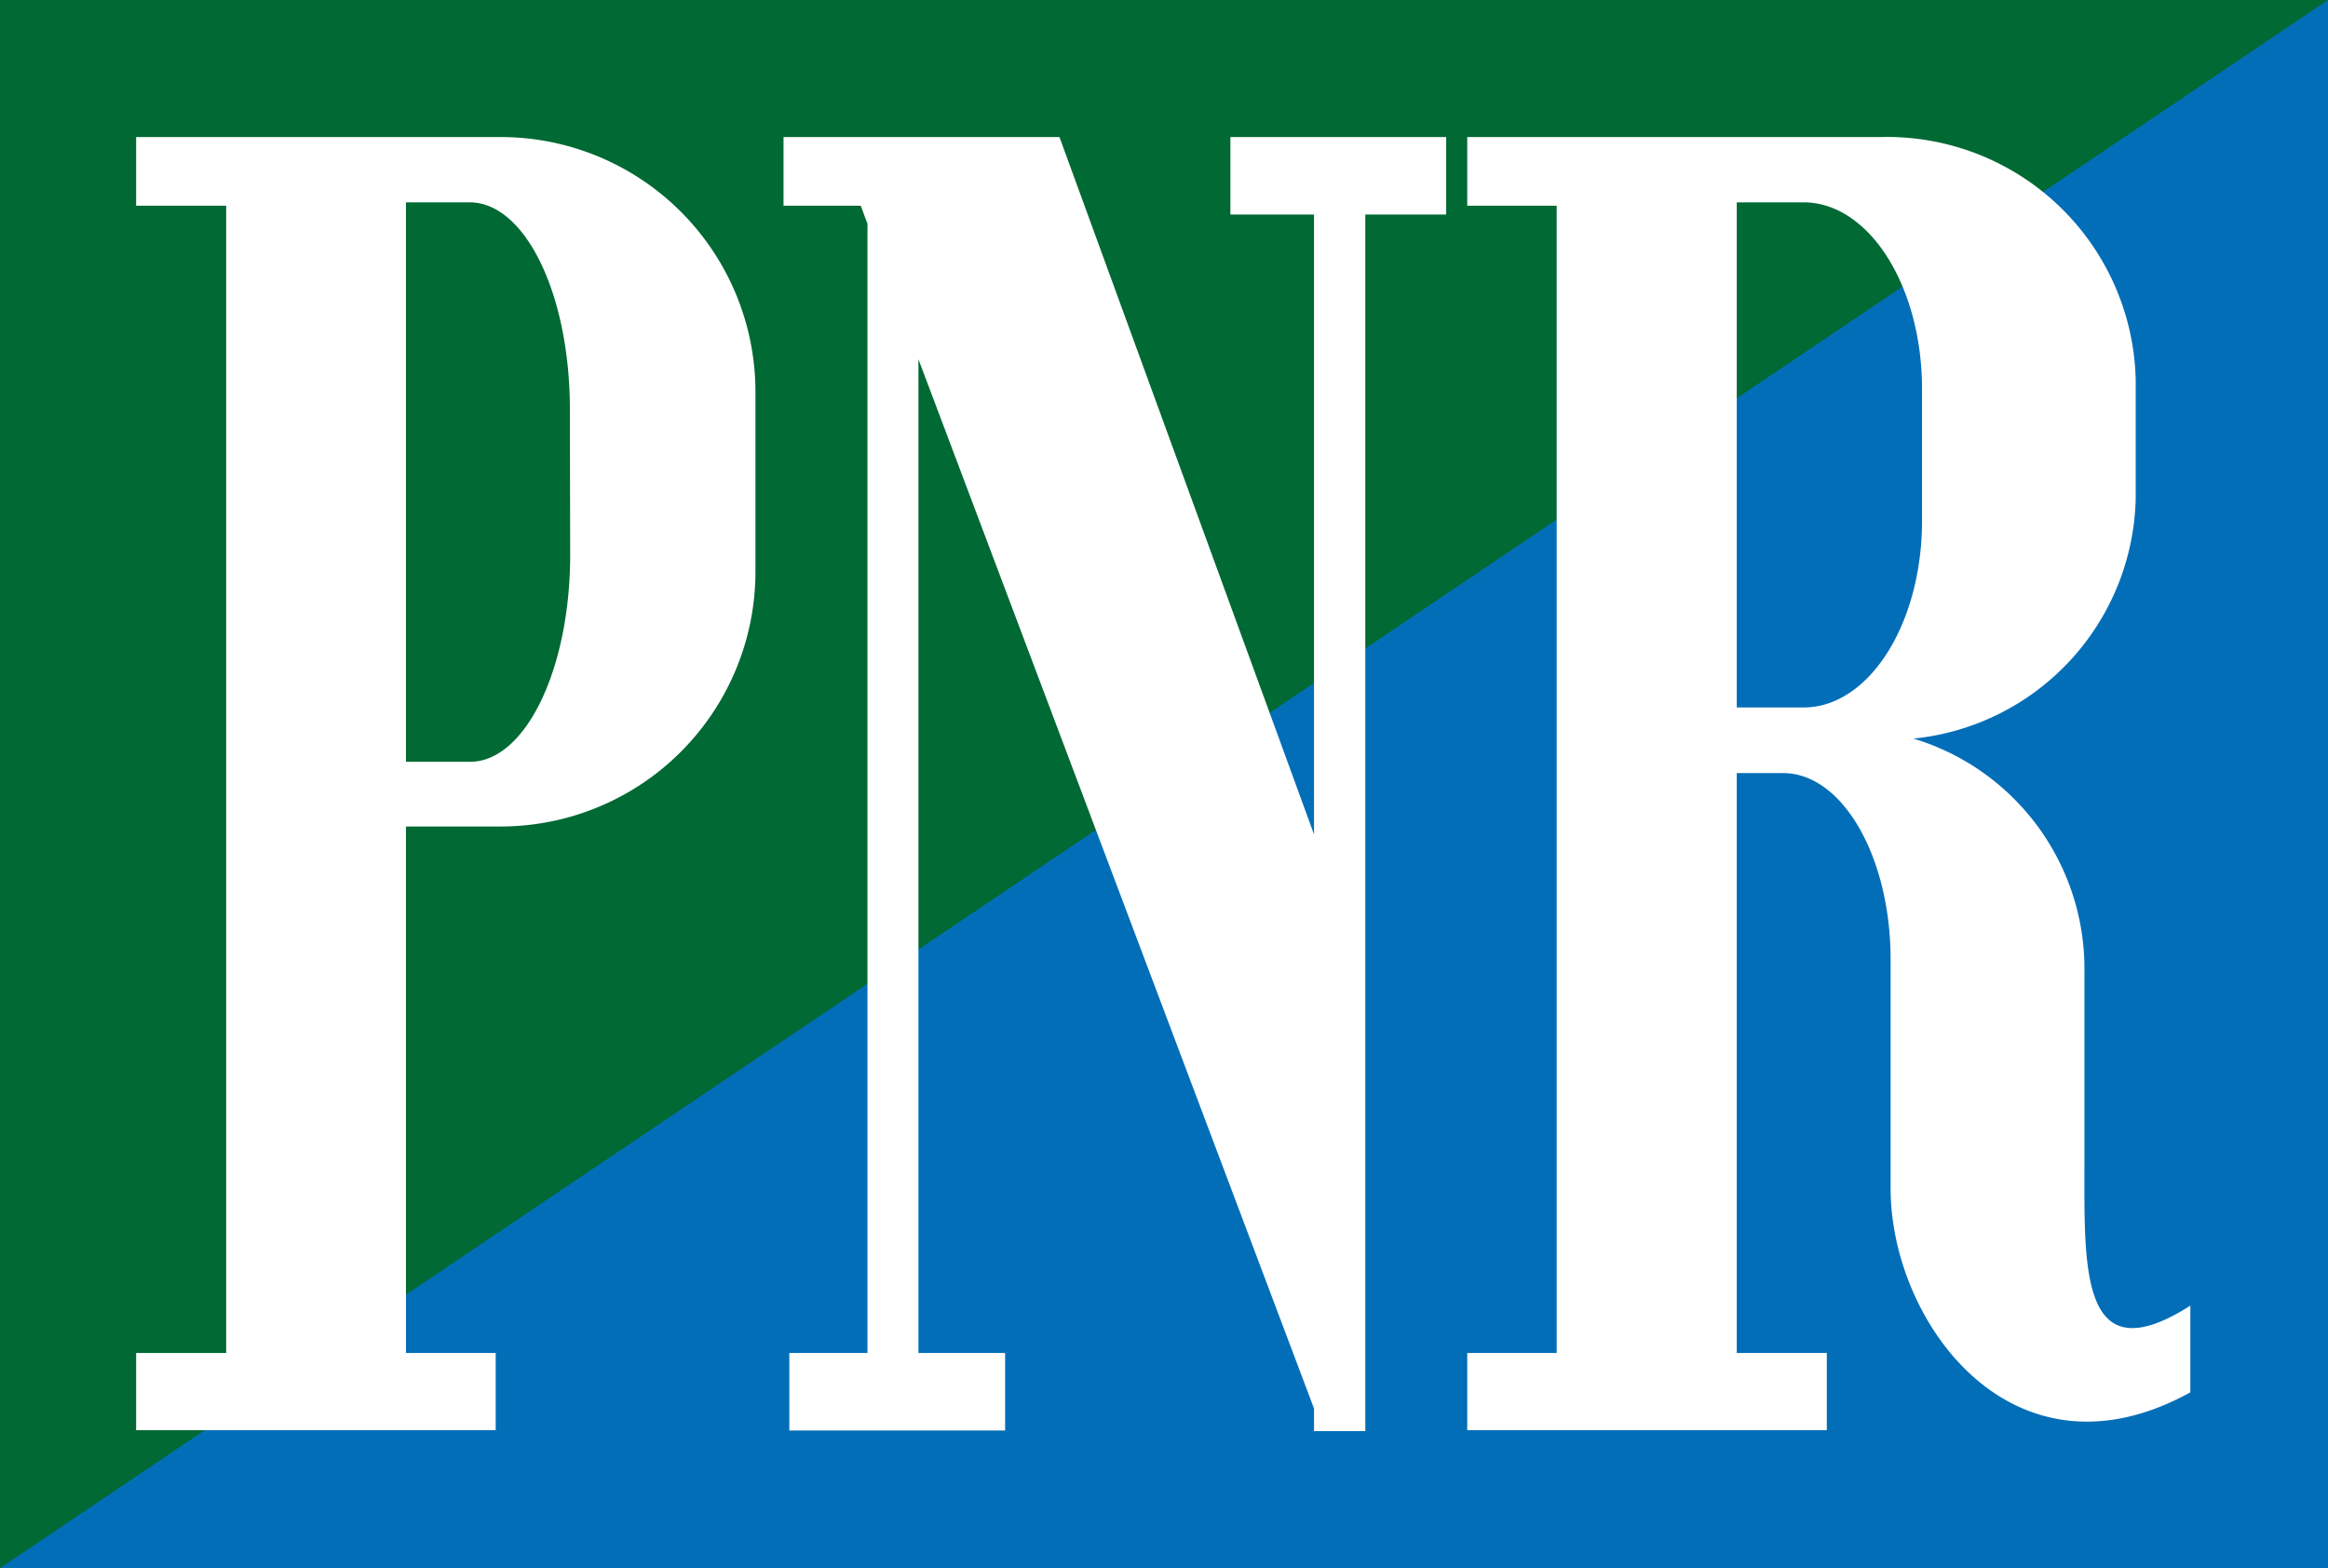
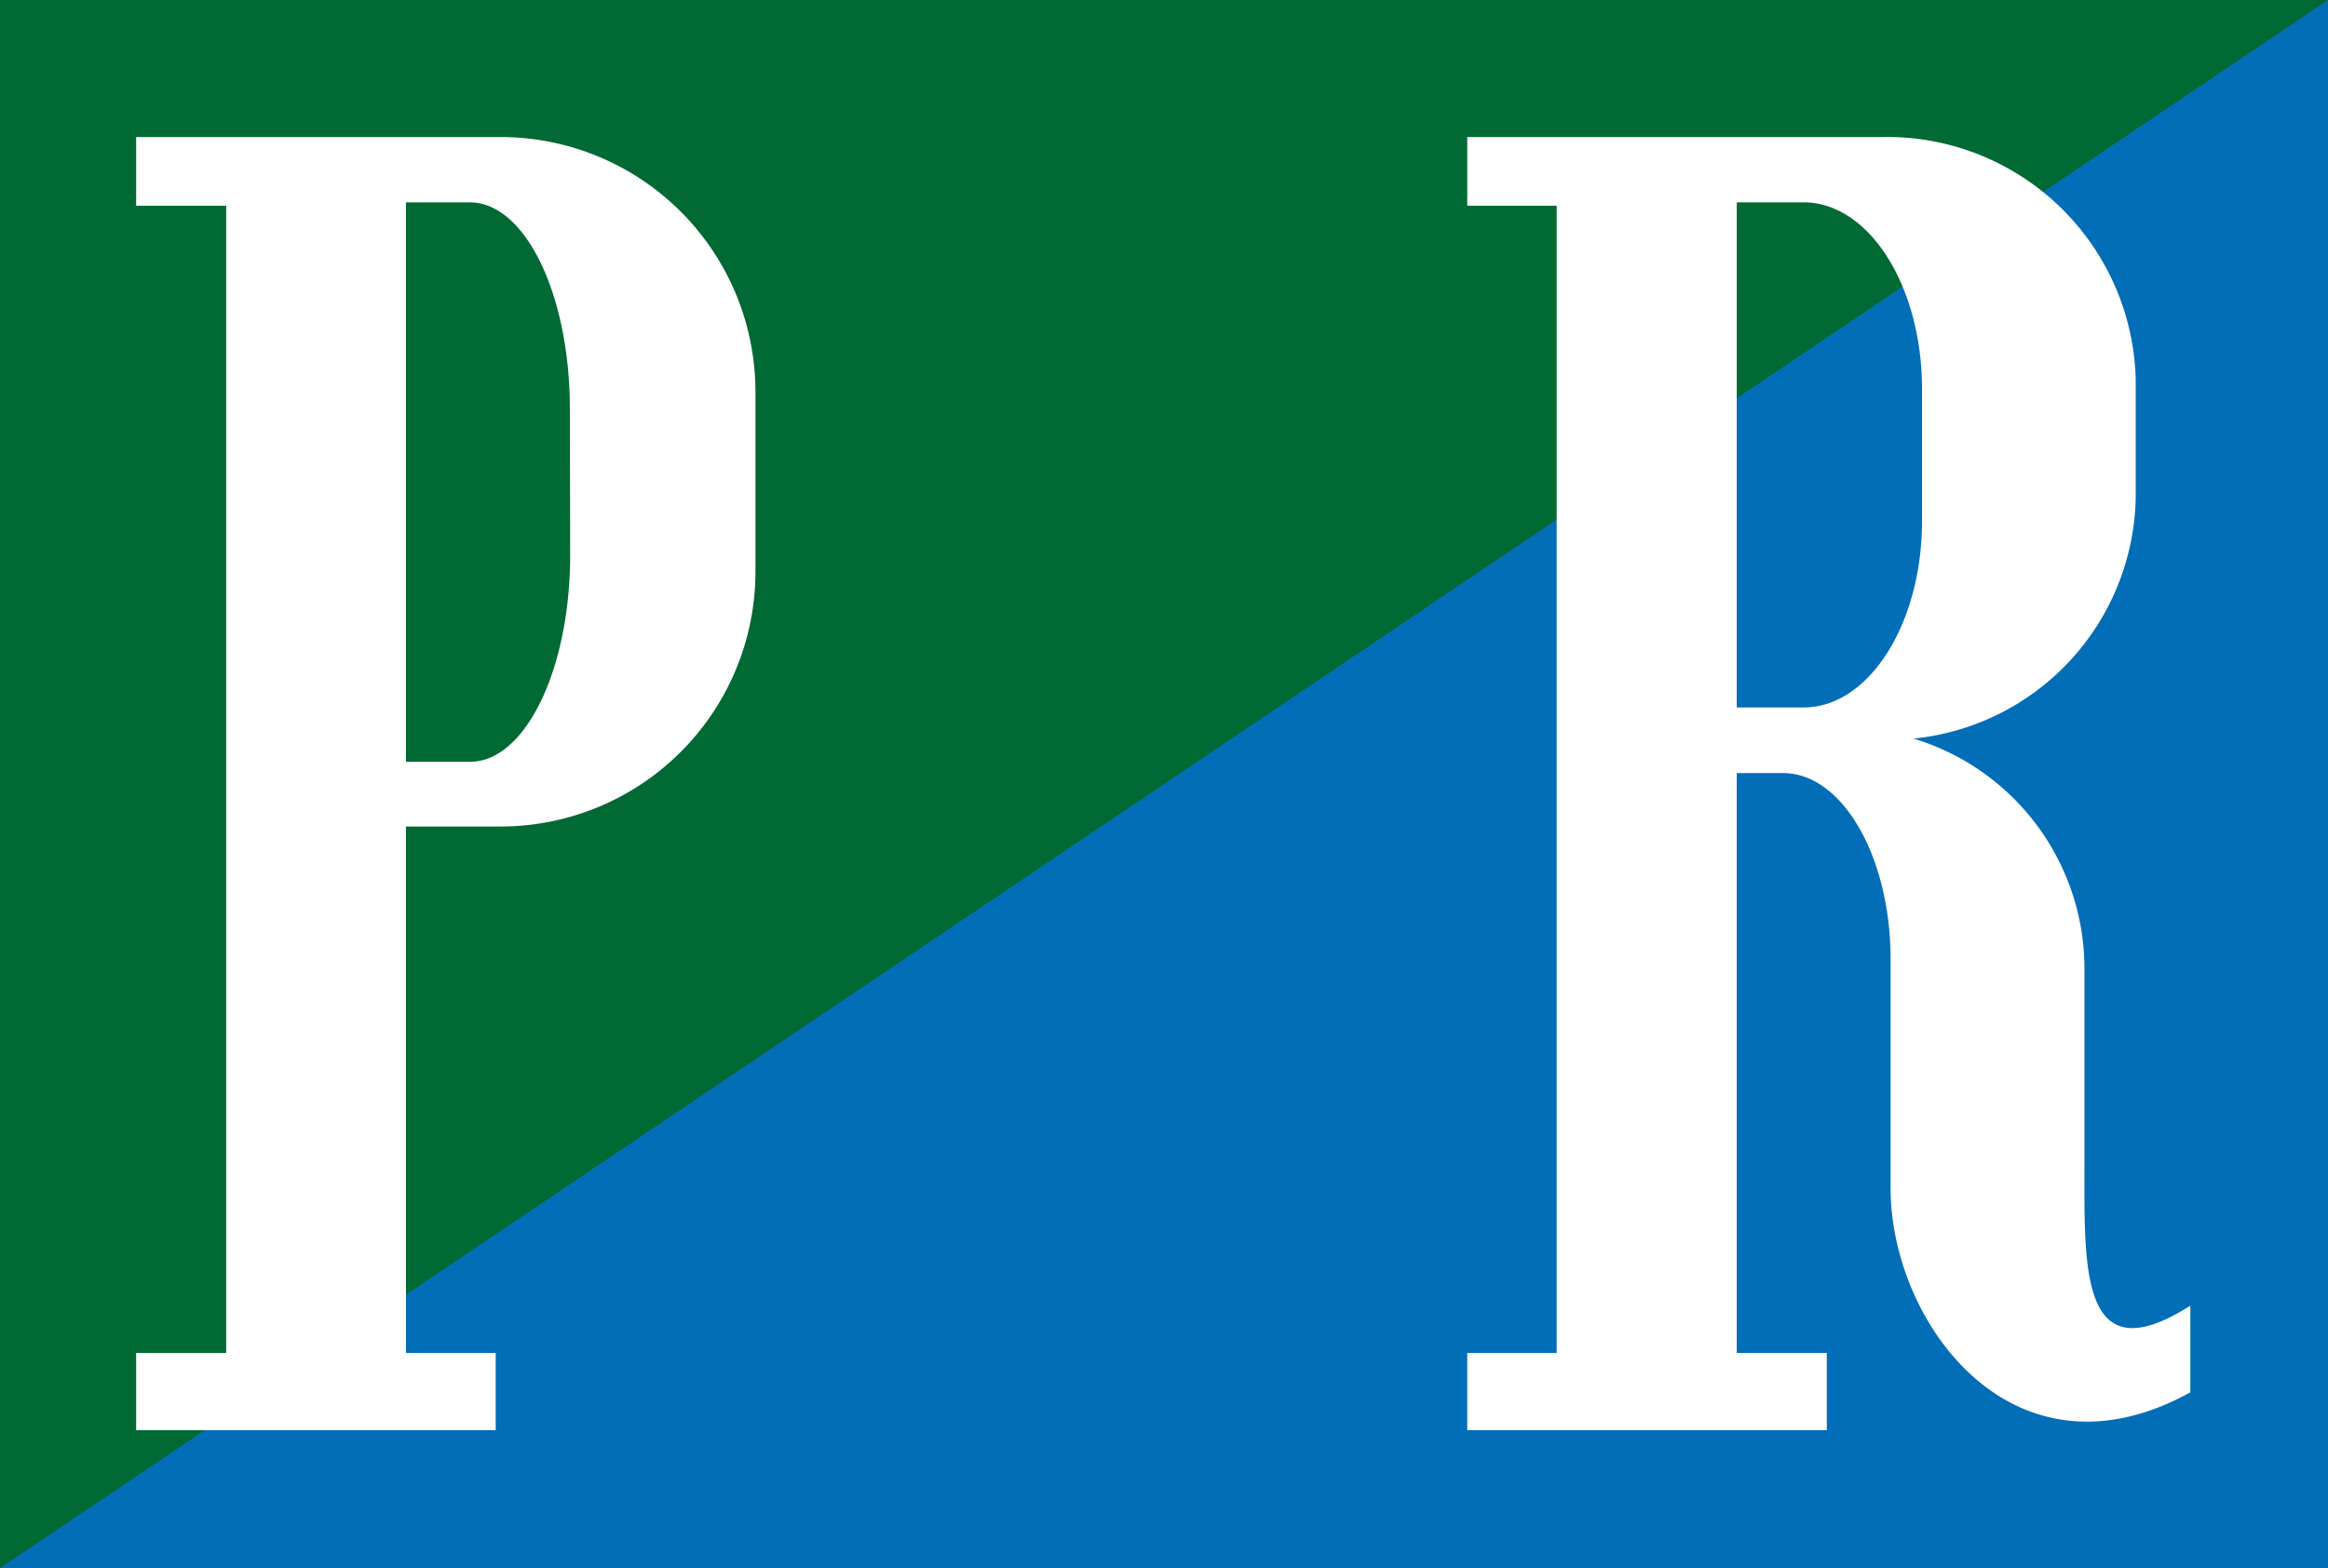
<svg xmlns="http://www.w3.org/2000/svg" viewBox="0 0 76.27 51.38">
  <defs>
    <style>.a{fill:#036eb8;}.b{fill:#006934;}.c{fill:#fff;}</style>
  </defs>
  <title>site_logo_pnr</title>
  <rect class="a" width="76.27" height="51.38" />
  <polygon class="b" points="0 51.38 0 0 76.27 0 0 51.38" />
  <path class="c" d="M16.4,4.49H4.46V6.74H7.41V44.33H4.46v2.53H16.24V44.33H13.3V27.08h3.1a8.35,8.35,0,0,0,8.35-8.36V12.84A8.35,8.35,0,0,0,16.4,4.49Zm2.28,13.69c0,3.75-1.47,6.78-3.28,6.78H13.3V6.63h2.09c1.81,0,3.28,3,3.28,6.78Z" />
-   <polygon class="c" points="40.31 4.49 40.31 7.03 43.05 7.03 43.05 27.34 34.71 4.49 25.67 4.49 25.67 6.74 28.2 6.74 28.42 7.33 28.42 44.33 25.86 44.33 25.86 46.87 32.93 46.87 32.93 44.33 30.09 44.33 30.09 11.77 43.05 46.15 43.05 46.89 44.73 46.89 44.73 7.03 47.38 7.03 47.38 4.49 40.31 4.49" />
  <path class="c" d="M68.29,38.2V35.07h0V31.87a7.88,7.88,0,0,0-5.6-7.67,8.09,8.09,0,0,0,7.28-7.87V12.43a8.15,8.15,0,0,0-8.35-7.94H48.07V6.74H51V44.33H48.07v2.53H59.85V44.33H56.9v-19h1.52c1.94,0,3.52,2.74,3.52,6.11v4.31h0v3.19c0,4.38,4,9.89,9.82,6.68V42.78C68.16,45.07,68.29,41.58,68.29,38.2ZM59.09,6.63c2.14,0,3.88,2.74,3.88,6.12v4.31c0,3.38-1.74,6.12-3.88,6.12H56.9V6.63Z" />
</svg>